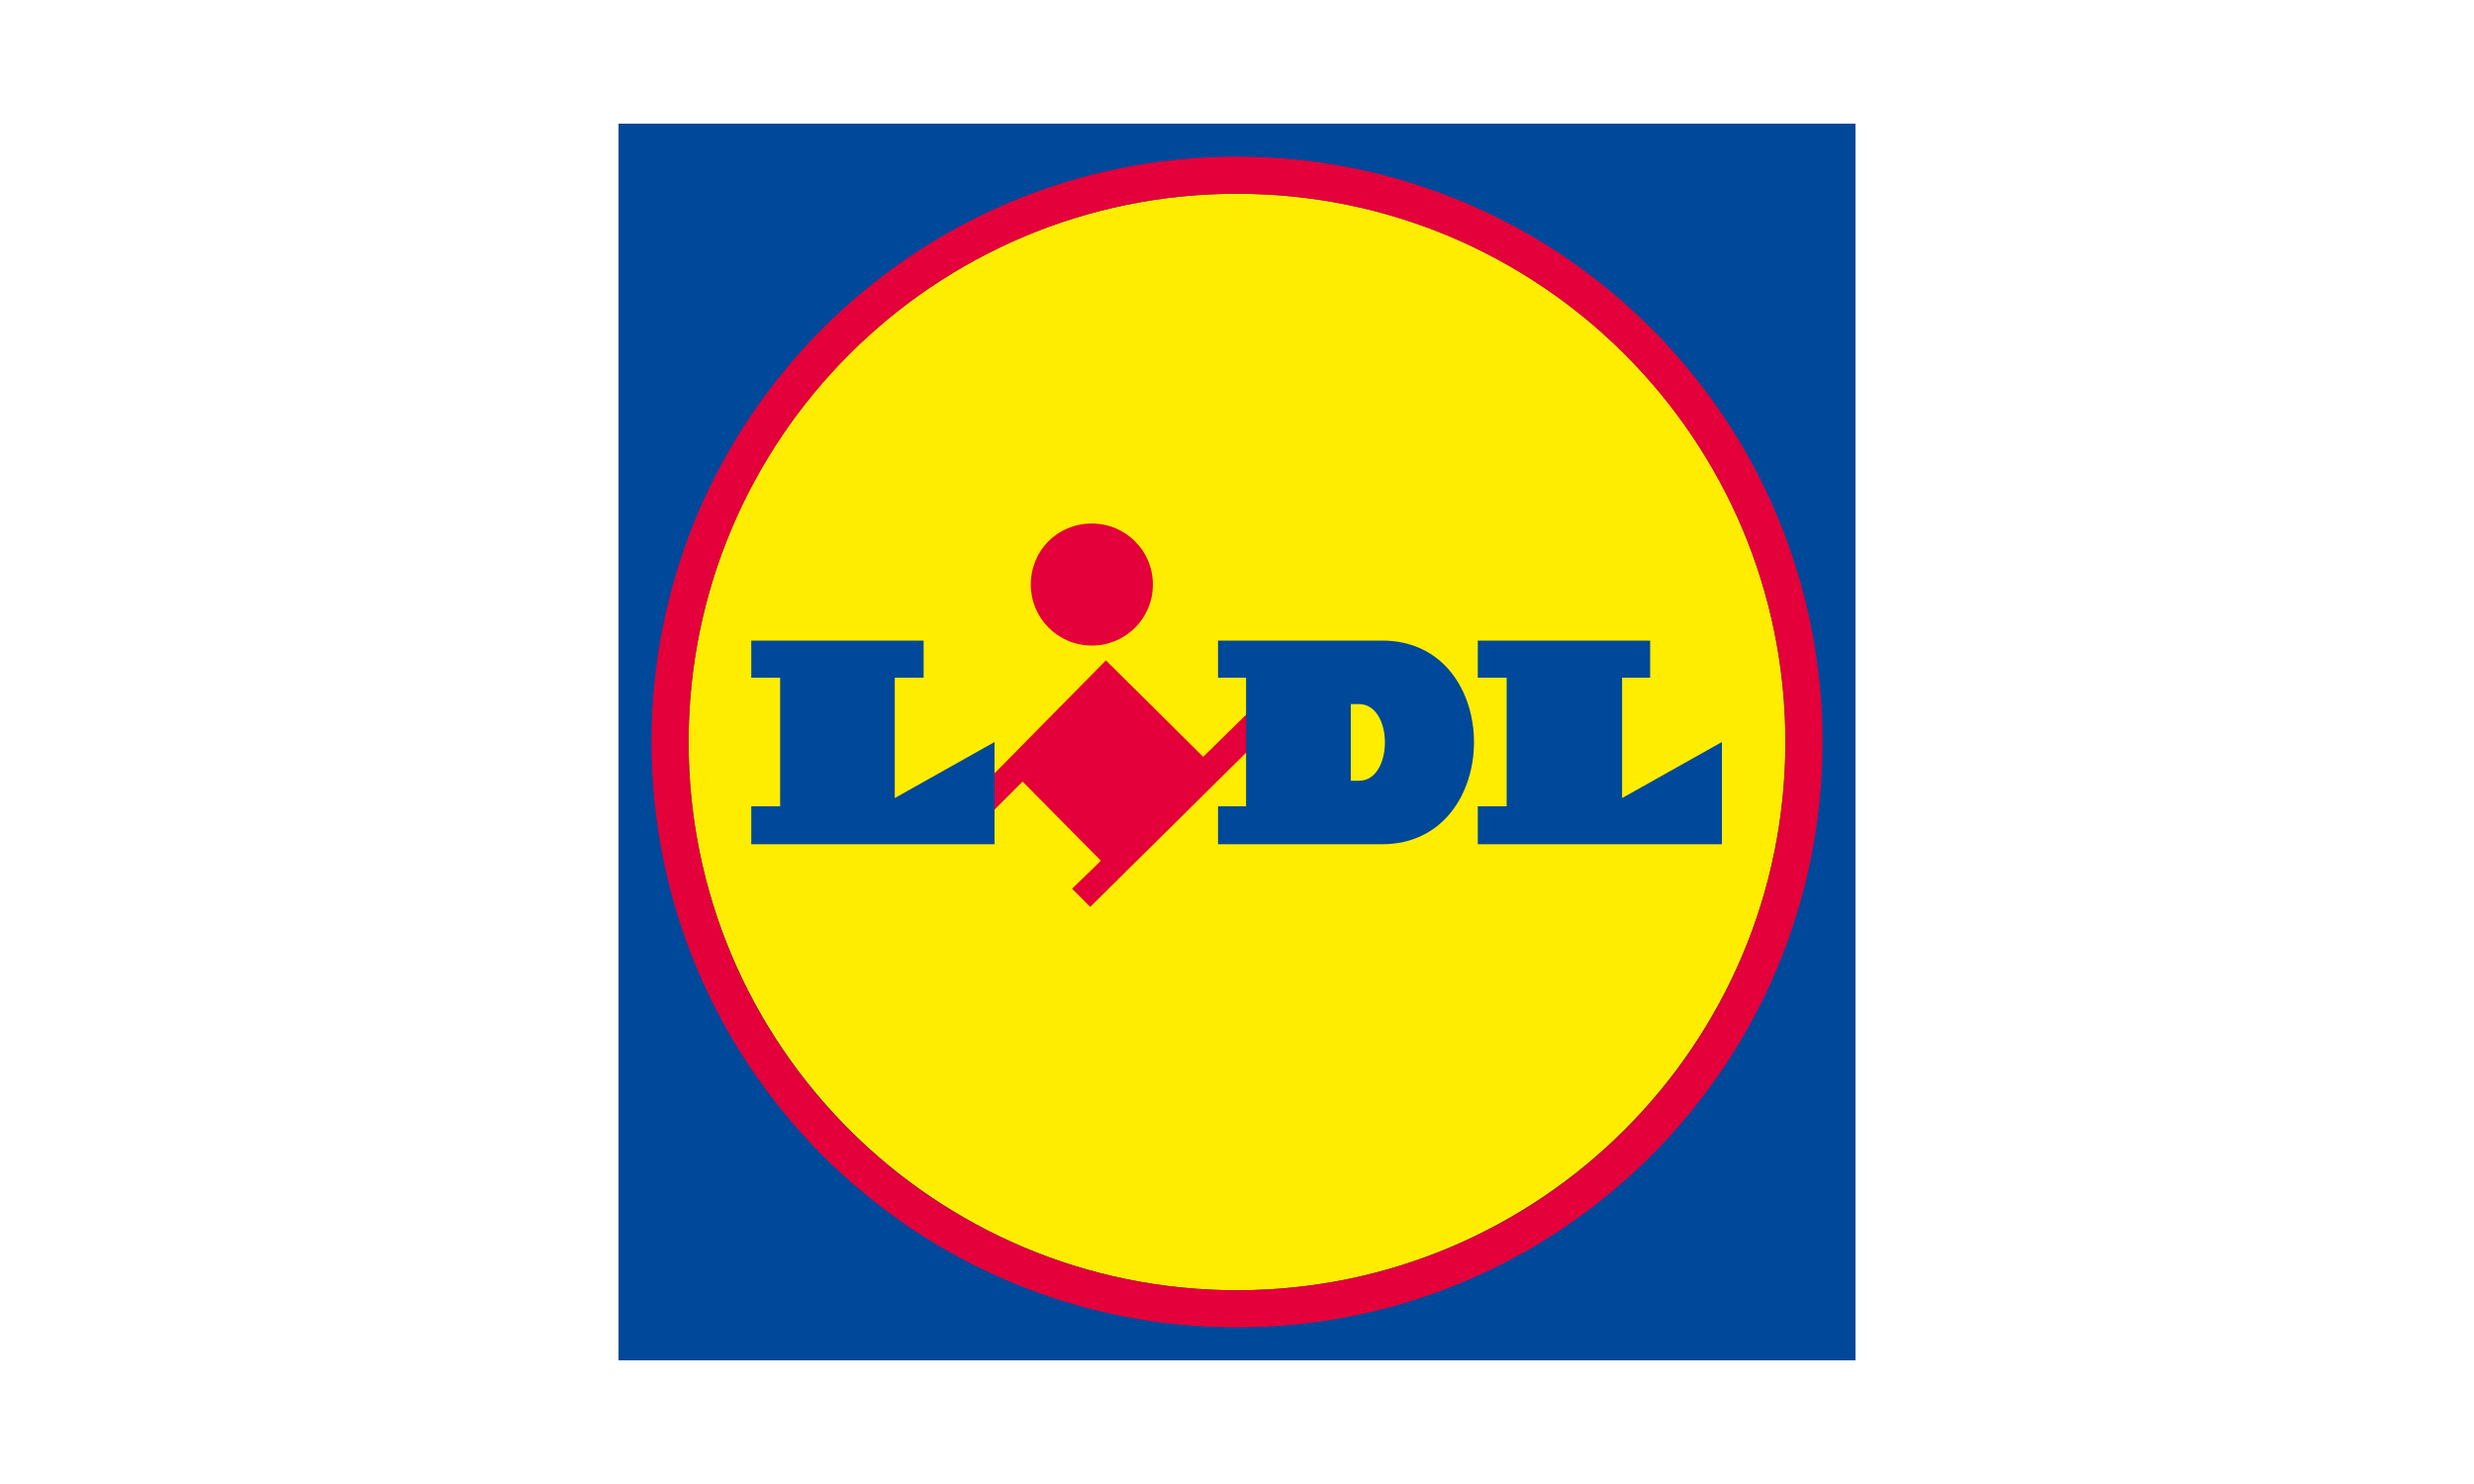
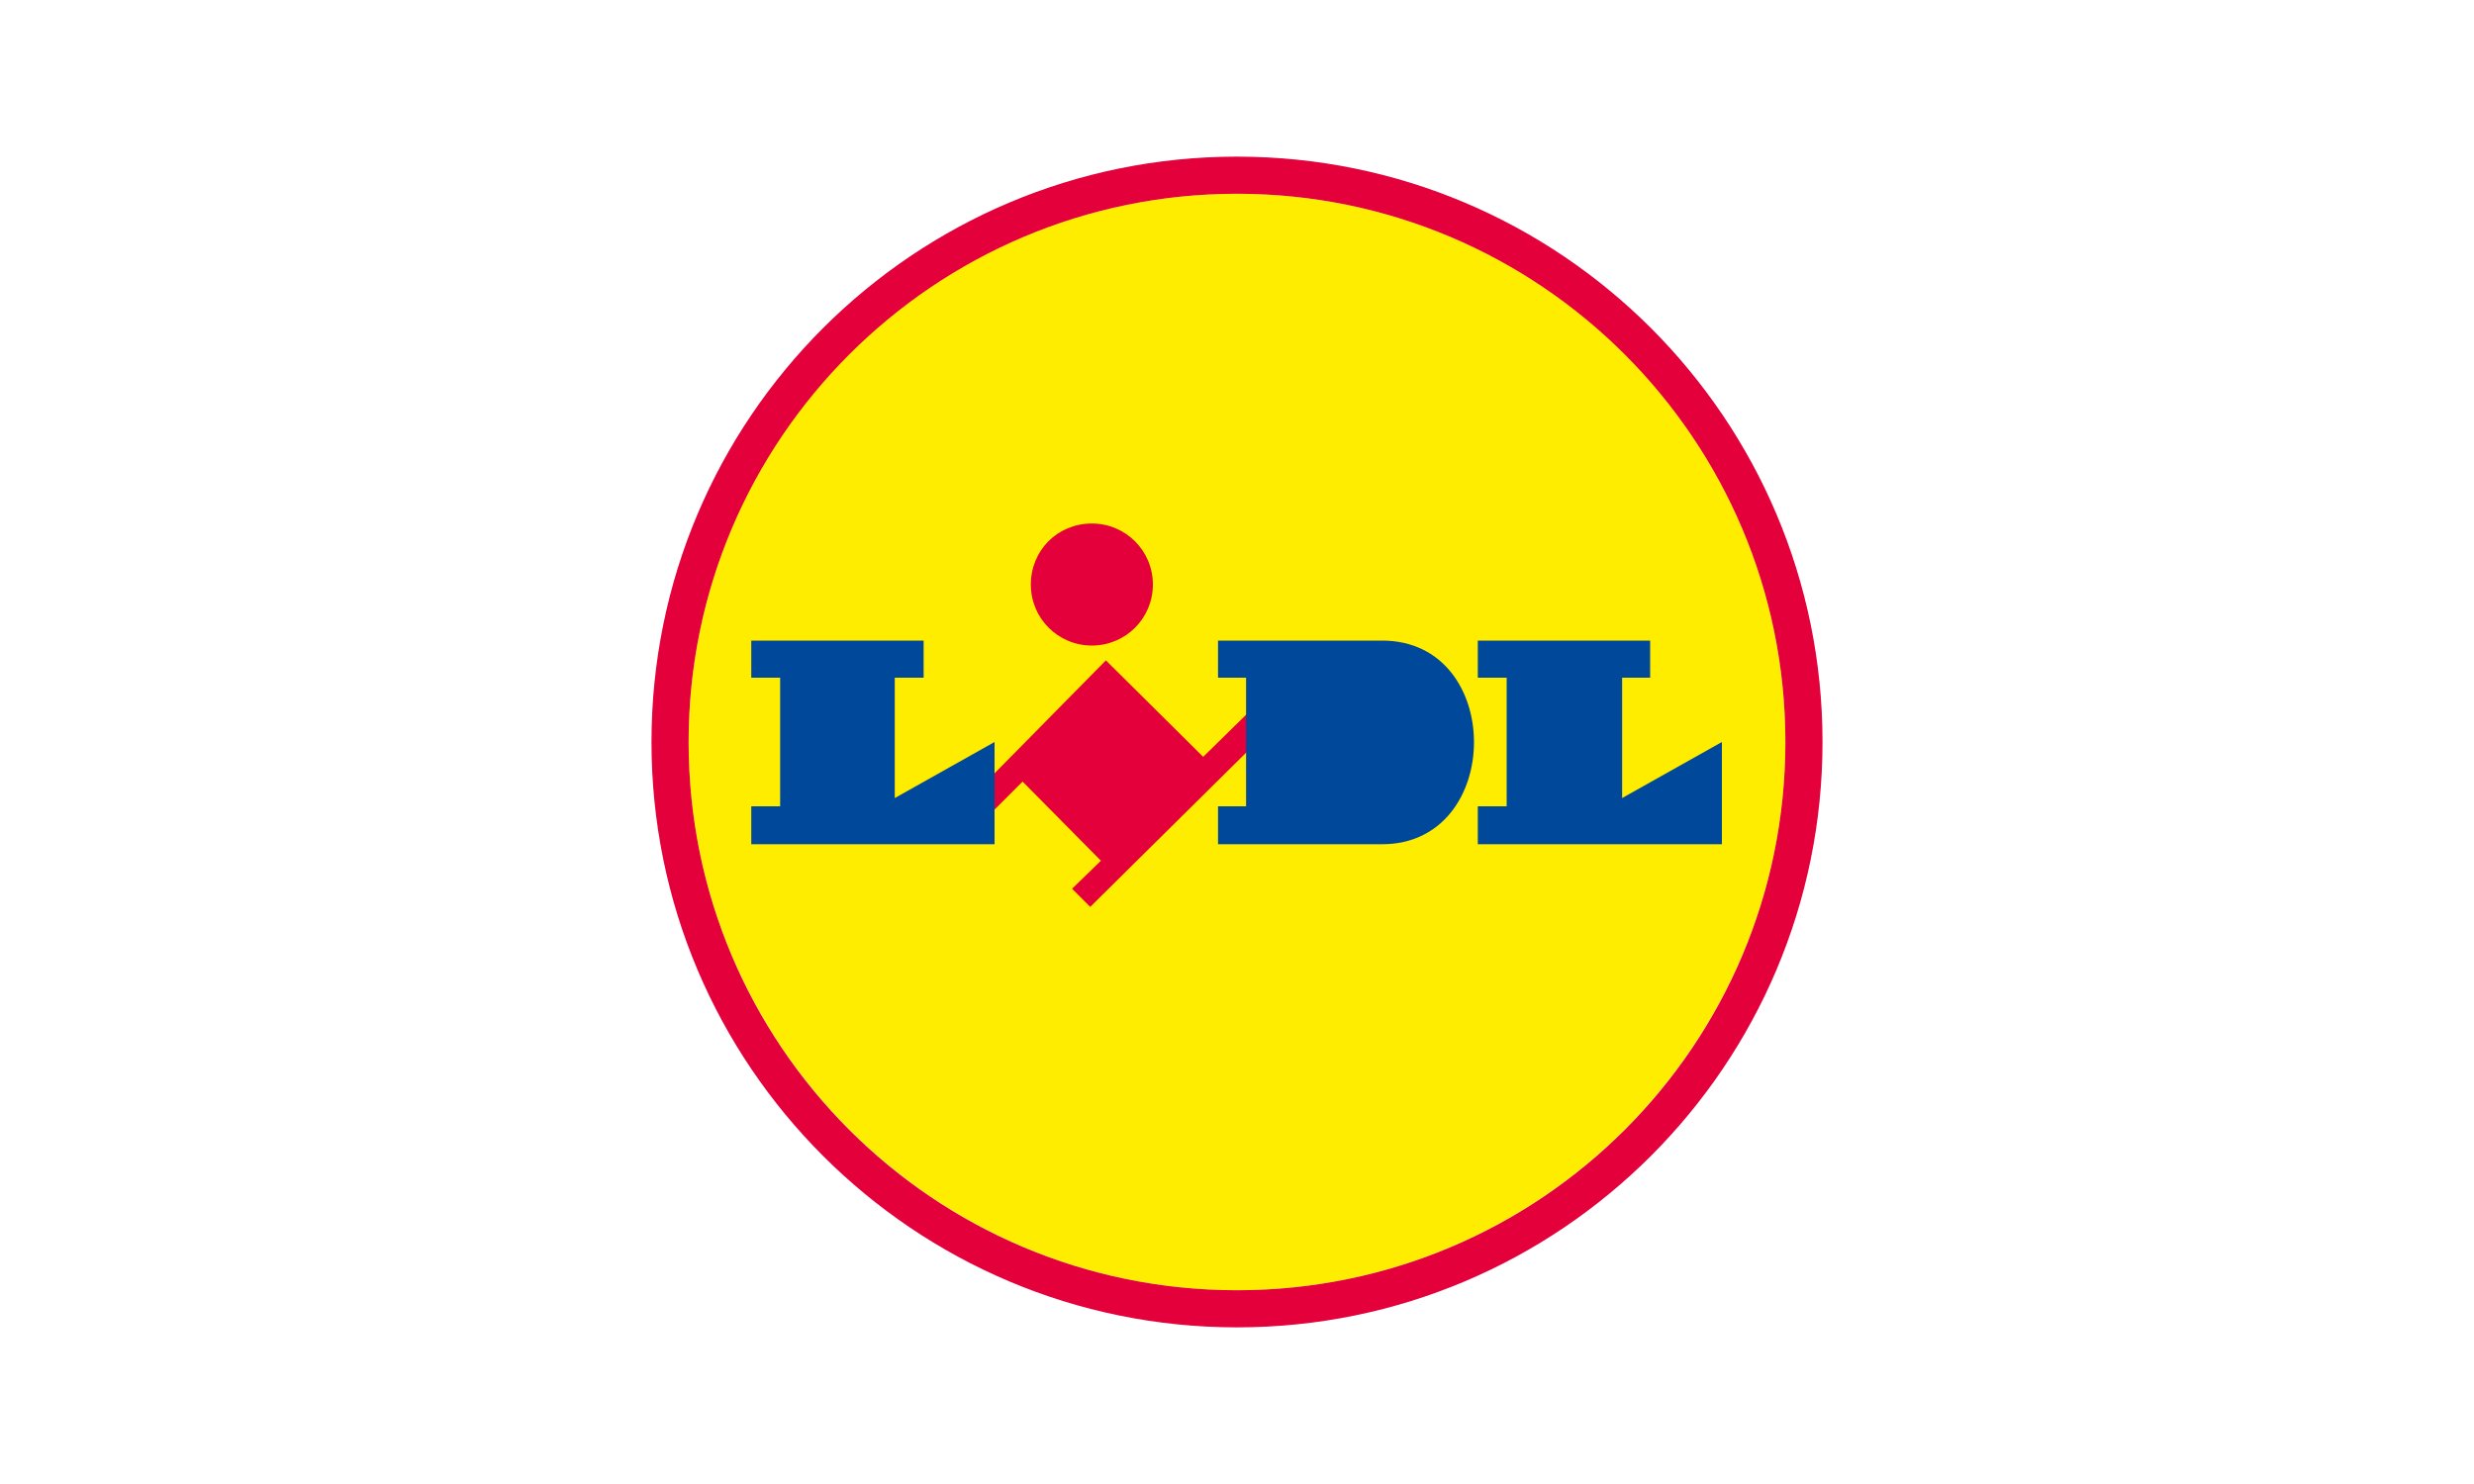
<svg xmlns="http://www.w3.org/2000/svg" version="1.1" id="Livello_1" x="0px" y="0px" viewBox="0 0 300 180" style="enable-background:new 0 0 300 180;" xml:space="preserve">
  <style type="text/css">
	.st0{fill-rule:evenodd;clip-rule:evenodd;fill:#004899;}
	.st1{fill-rule:evenodd;clip-rule:evenodd;fill:#FFED00;}
	.st2{fill-rule:evenodd;clip-rule:evenodd;fill:#E4003A;}
</style>
  <g>
-     <polygon class="st0" points="75,165 225,165 225,15 75,15  " />
    <path class="st1" d="M150,23.5c-36.8,0-66.5,29.8-66.5,66.5s29.8,66.5,66.5,66.5s66.5-29.8,66.5-66.5S186.8,23.5,150,23.5L150,23.5   z" />
    <polygon class="st2" points="145.9,91.8 134.1,80.1 120.6,93.8 120.6,98.2 124,94.8 133.5,104.4 130,107.8 132.2,110 151.2,91.2    151.2,86.6  " />
    <polygon class="st0" points="91.1,77.7 112,77.7 112,82.2 108.5,82.2 108.5,96.8 120.6,90 120.6,102.4 91.1,102.4 91.1,97.8    94.6,97.8 94.6,82.2 91.1,82.2  " />
    <polygon class="st0" points="179.2,77.7 179.2,82.2 182.7,82.2 182.7,97.8 179.2,97.8 179.2,102.4 208.8,102.4 208.8,90    196.7,96.8 196.7,82.2 200.1,82.2 200.1,77.7  " />
    <path class="st2" d="M132.4,63.5c4.1,0,7.4,3.3,7.4,7.4s-3.3,7.4-7.4,7.4c-4.1,0-7.4-3.3-7.4-7.4S128.2,63.5,132.4,63.5L132.4,63.5   z" />
    <path class="st2" d="M150,19c-39.2,0-71,31.8-71,71s31.8,71,71,71s71-31.8,71-71S189.2,19,150,19z M150,156.5   c-36.8,0-66.5-29.8-66.5-66.5s29.8-66.5,66.5-66.5s66.5,29.8,66.5,66.5S186.8,156.5,150,156.5z" />
    <path class="st0" d="M167.6,77.7h-19.9v4.5h3.4v15.6h-3.4v4.6h19.9C182.4,102.4,182.5,77.7,167.6,77.7z" />
-     <path class="st1" d="M164.8,94.7h-1v-9.3h0.9C169,85.3,169,94.7,164.8,94.7z" />
  </g>
</svg>